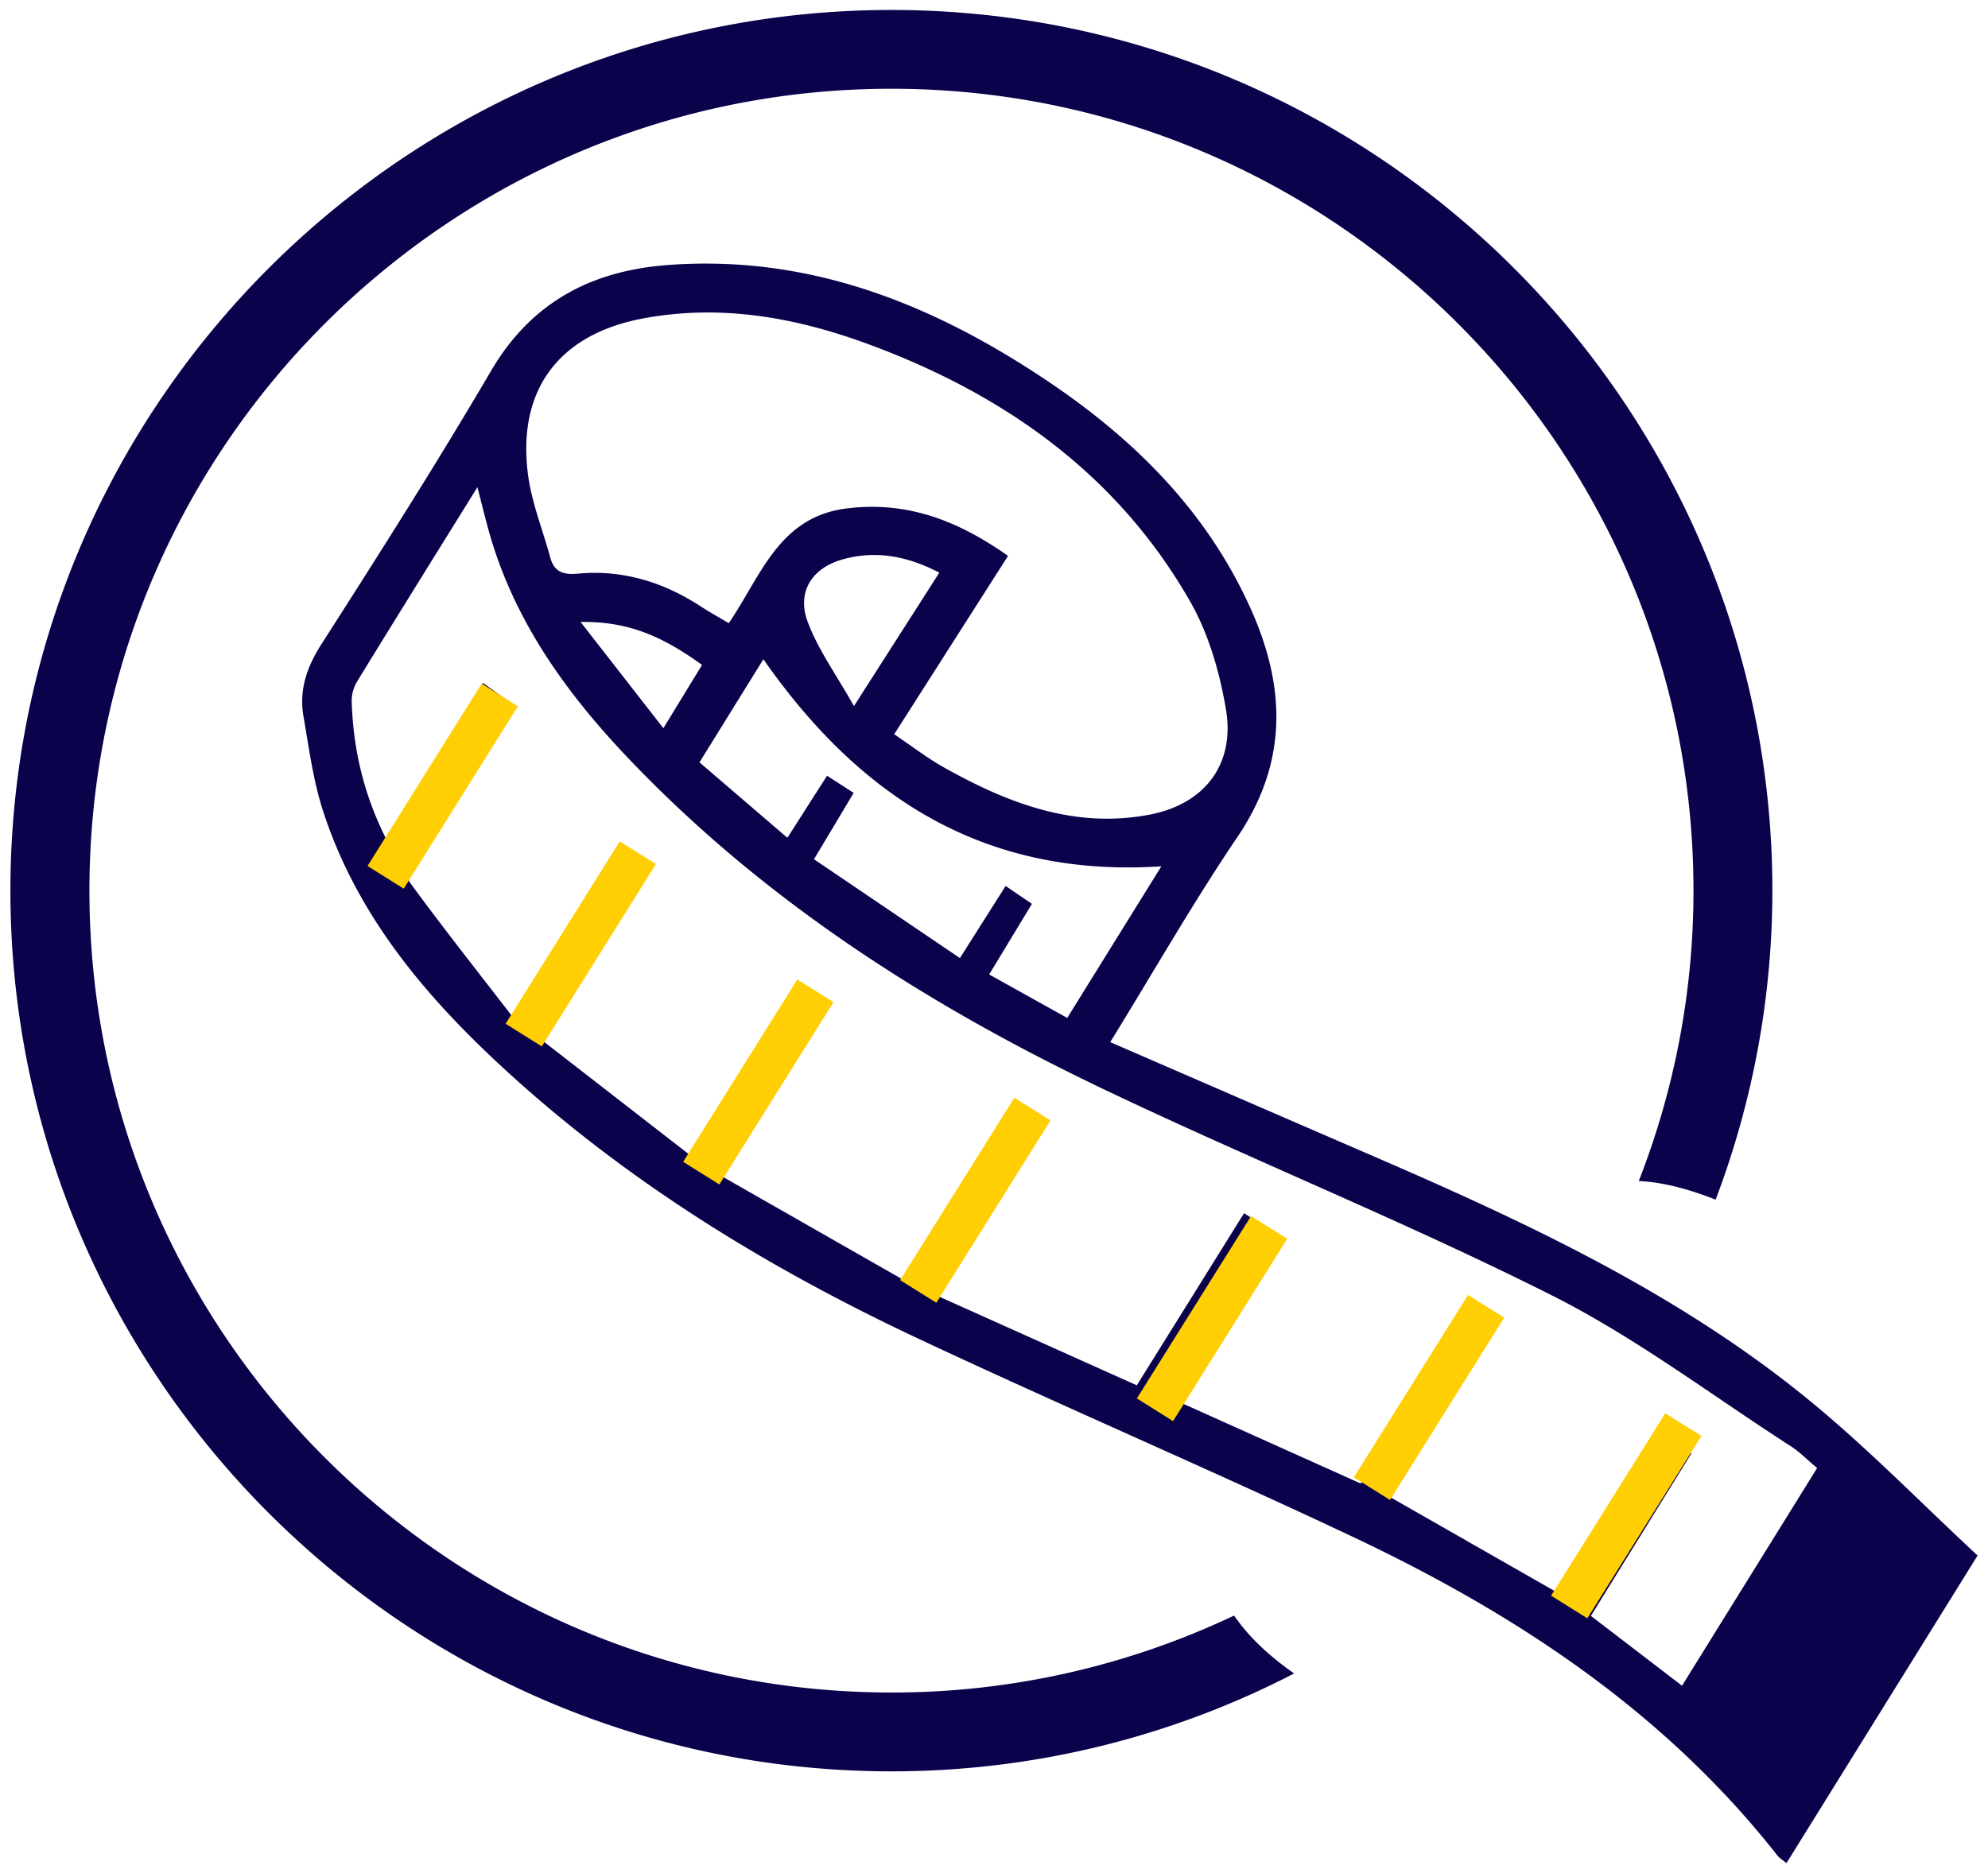
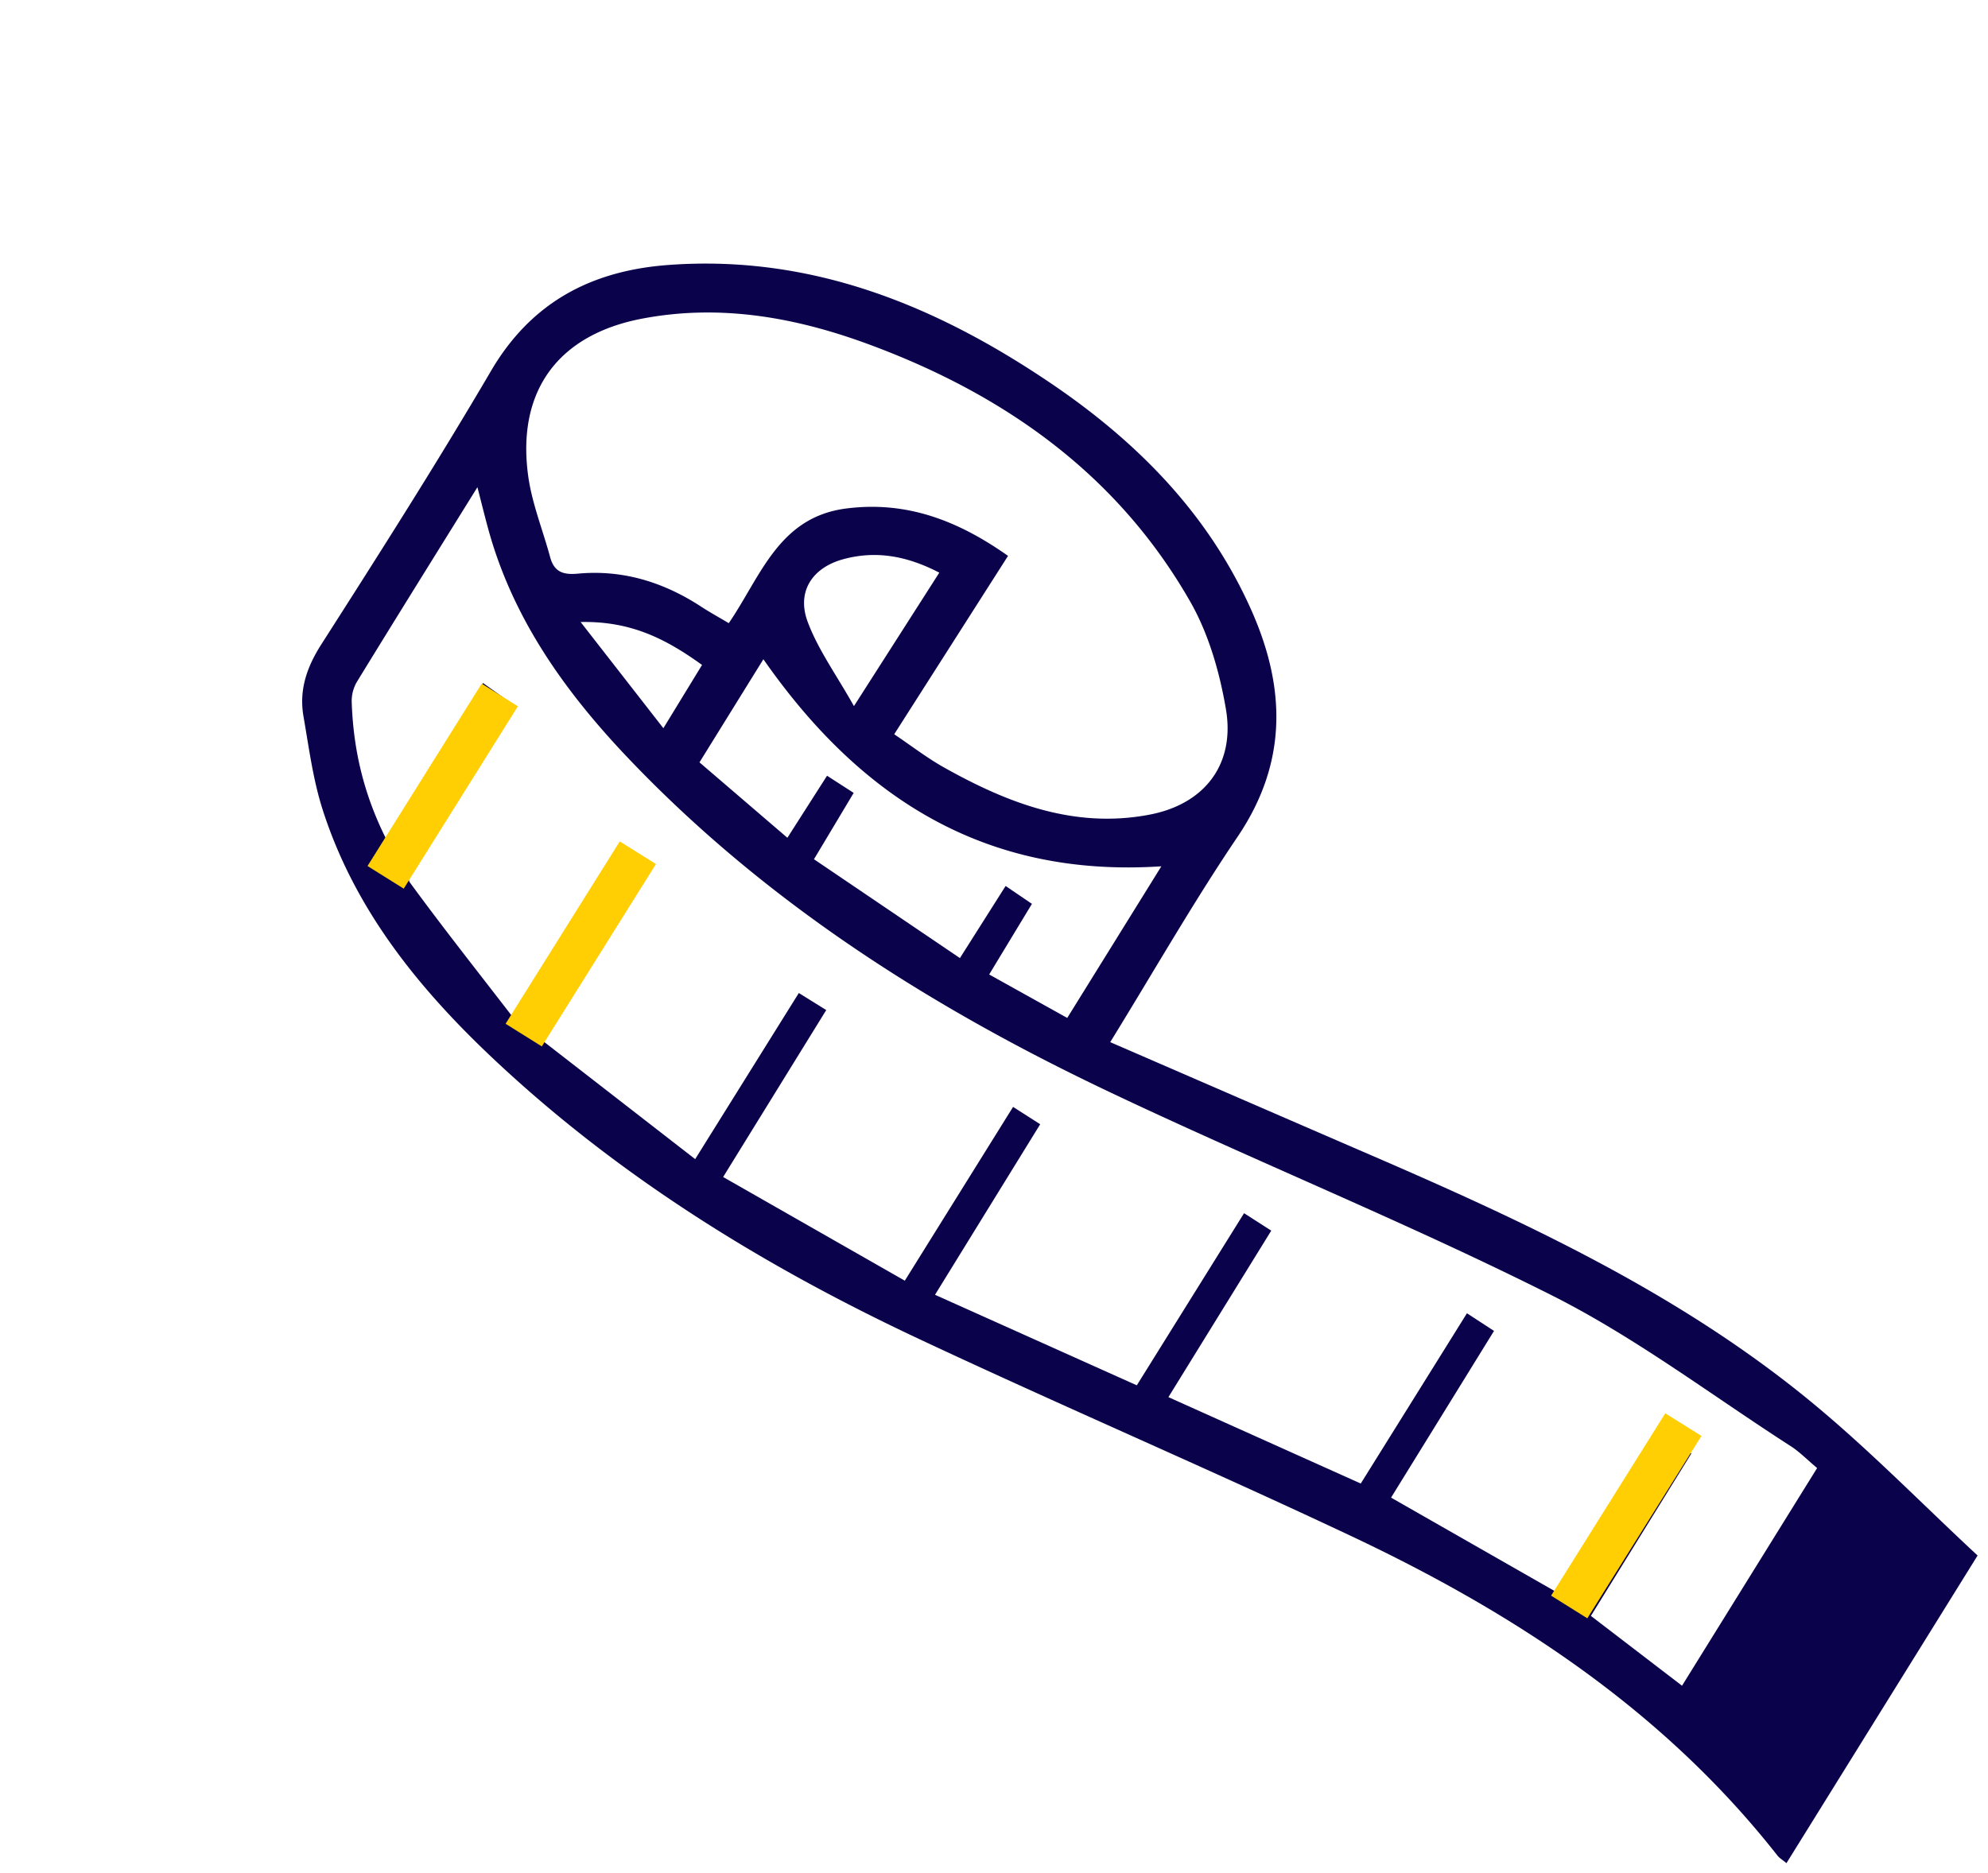
<svg xmlns="http://www.w3.org/2000/svg" id="Calque_1" data-name="Calque 1" viewBox="0 0 1146 1080">
  <defs>
    <style>.cls-1{fill:#0b024c;}.cls-2{fill:#ffcf03;}</style>
  </defs>
  <title>picto-blue</title>
-   <path class="cls-1" d="M513.86,51.18c254.94,0,462.36,207.41,462.36,462.34A458.9,458.9,0,0,1,944.68,681c15.15.71,30.31,5.21,44.31,10.73a502.56,502.56,0,0,0,32.71-178.16c0-280-227.81-507.82-507.84-507.82S6,233.5,6,513.52s227.83,507.85,507.86,507.85A504,504,0,0,0,746,964.94c-10.63-7.51-20.75-16-29-26-2-2.44-3.83-4.91-5.64-7.39a459.48,459.48,0,0,1-197.44,44.37c-255,0-462.37-207.42-462.37-462.37S258.9,51.18,513.86,51.18Z" />
  <path class="cls-1" d="M640,600.91c51.33,22.25,100.94,43.82,150.59,65.29,88.81,38.41,176.51,79.18,252,140.93,34.22,28,65.22,59.91,97.41,89.79L1029.83,1074.3c-2.28-1.88-4.07-2.91-5.24-4.41-65.4-83.26-151.25-139.6-245.45-184.07-82.67-39-166.8-75-249.54-113.84-87.34-41-169.18-91.11-240.41-157-45.13-41.72-84-88.29-103.16-148-5.58-17.36-7.94-35.8-11.08-53.87-2.65-15.22,1.86-28.4,10.36-41.69,33.3-52.09,66.52-104.28,97.77-157.6,23.28-39.71,58-57.69,101.8-61,82.53-6.22,154.53,23.19,221.14,68.35,49.41,33.51,90.52,75,115.24,130.46,20,44.85,21.08,88.13-7.9,130.94C687.92,520.19,665.38,559.71,640,600.91Zm77.15,98.63,15.68,10.06-59.29,96,110.88,49.82,61.21-98.18,15.61,10.17-59.35,96.13,99.55,56.87,58-92.11L975,838.09l-57.92,93.65L969.62,972l77.87-125.51c-5.69-4.77-10-9.22-15-12.48-45.92-29.54-89.9-63-138.43-87.35-83.93-42.14-171.28-77.4-256.13-117.78-102.13-48.6-196.74-108.75-275.47-191.37-36.74-38.55-67.11-81-81.25-133.34-1.86-6.89-3.58-13.82-6-23.25-24.3,39.15-47,75.54-69.39,112.1a21.83,21.83,0,0,0-3.08,11.49c.87,26.84,6.55,52.55,19.69,78.91,19.12-30.59,37.34-59.71,56-89.59l15.27,10.89c-18.95,30.54-37.45,59.92-55.32,89.67-2.4,4-4.11,11.67-2,14.59,18.55,25.38,38.06,50.06,59.11,77.33l61.86-99.17L373,497.36c-21.08,34.09-41.16,66.58-62.44,101l90.18,70,59.75-95.78,15.81,9.83-59.44,96.26,104.73,59.78L584,638.25l15.63,10L539,746.58l116.32,52.21ZM515.47,423.38c10.06,6.77,18.92,13.64,28.59,19.07,36.73,20.63,75.17,35.5,118.35,27.33,32-6,49.7-29.07,44.28-60.9-3.62-21.26-9.93-43.33-20.53-61.9C644.55,274.08,580,228.13,502.6,199.21c-42.69-16-86.7-24.17-132.34-15.5-48.4,9.19-72.37,41.52-65.83,90.36,2.14,16,8.45,31.43,12.7,47.16,2.3,8.53,7.46,10.34,16,9.54,25.9-2.41,49.49,4.92,71.13,19.08,5,3.25,10.18,6.1,15.85,9.48,18.48-27.05,28.73-61.11,67.66-66.12,35.11-4.52,64.74,7.15,93.32,27.31Zm154,76.14C567.66,506.24,495.81,460,440.06,380.13l-36.84,59.45,50.68,43.49,22.86-35.78,15.35,9.9c-7.72,12.91-14.93,25-22.89,38.25l84.14,57,26.34-41.58,15.17,10.31-24.65,40.72,45,25.06Zm-128-169.32c-18.66-9.7-36.65-12.93-55.58-7.69-17.79,4.92-26.8,18.79-20.25,36.17,6,16,16.4,30.28,26.63,48.46ZM404.7,383.41c-20.9-15.05-41-25.35-70-24.75l47.71,61.23Z" />
  <rect class="cls-2" x="242.88" y="391.27" width="24.62" height="124.05" transform="translate(279.36 -66.33) rotate(32.04)" />
  <rect class="cls-2" x="322.47" y="482.24" width="24.62" height="124.05" transform="translate(339.75 -94.7) rotate(32.04)" />
-   <rect class="cls-2" x="424.82" y="561.84" width="24.62" height="124.05" transform="translate(397.57 -136.87) rotate(32.04)" />
-   <rect class="cls-2" x="549.9" y="630.06" width="24.62" height="124.05" transform="translate(452.82 -192.84) rotate(32.04)" />
-   <rect class="cls-2" x="686.36" y="698.29" width="24.62" height="124.05" transform="translate(509.8 -254.84) rotate(32.04)" />
-   <rect class="cls-2" x="811.44" y="743.78" width="24.62" height="124.05" transform="translate(552.99 -314.27) rotate(32.04)" />
  <rect class="cls-2" x="925.15" y="812.01" width="24.62" height="124.05" transform="translate(606.51 -364.21) rotate(32.04)" />
</svg>